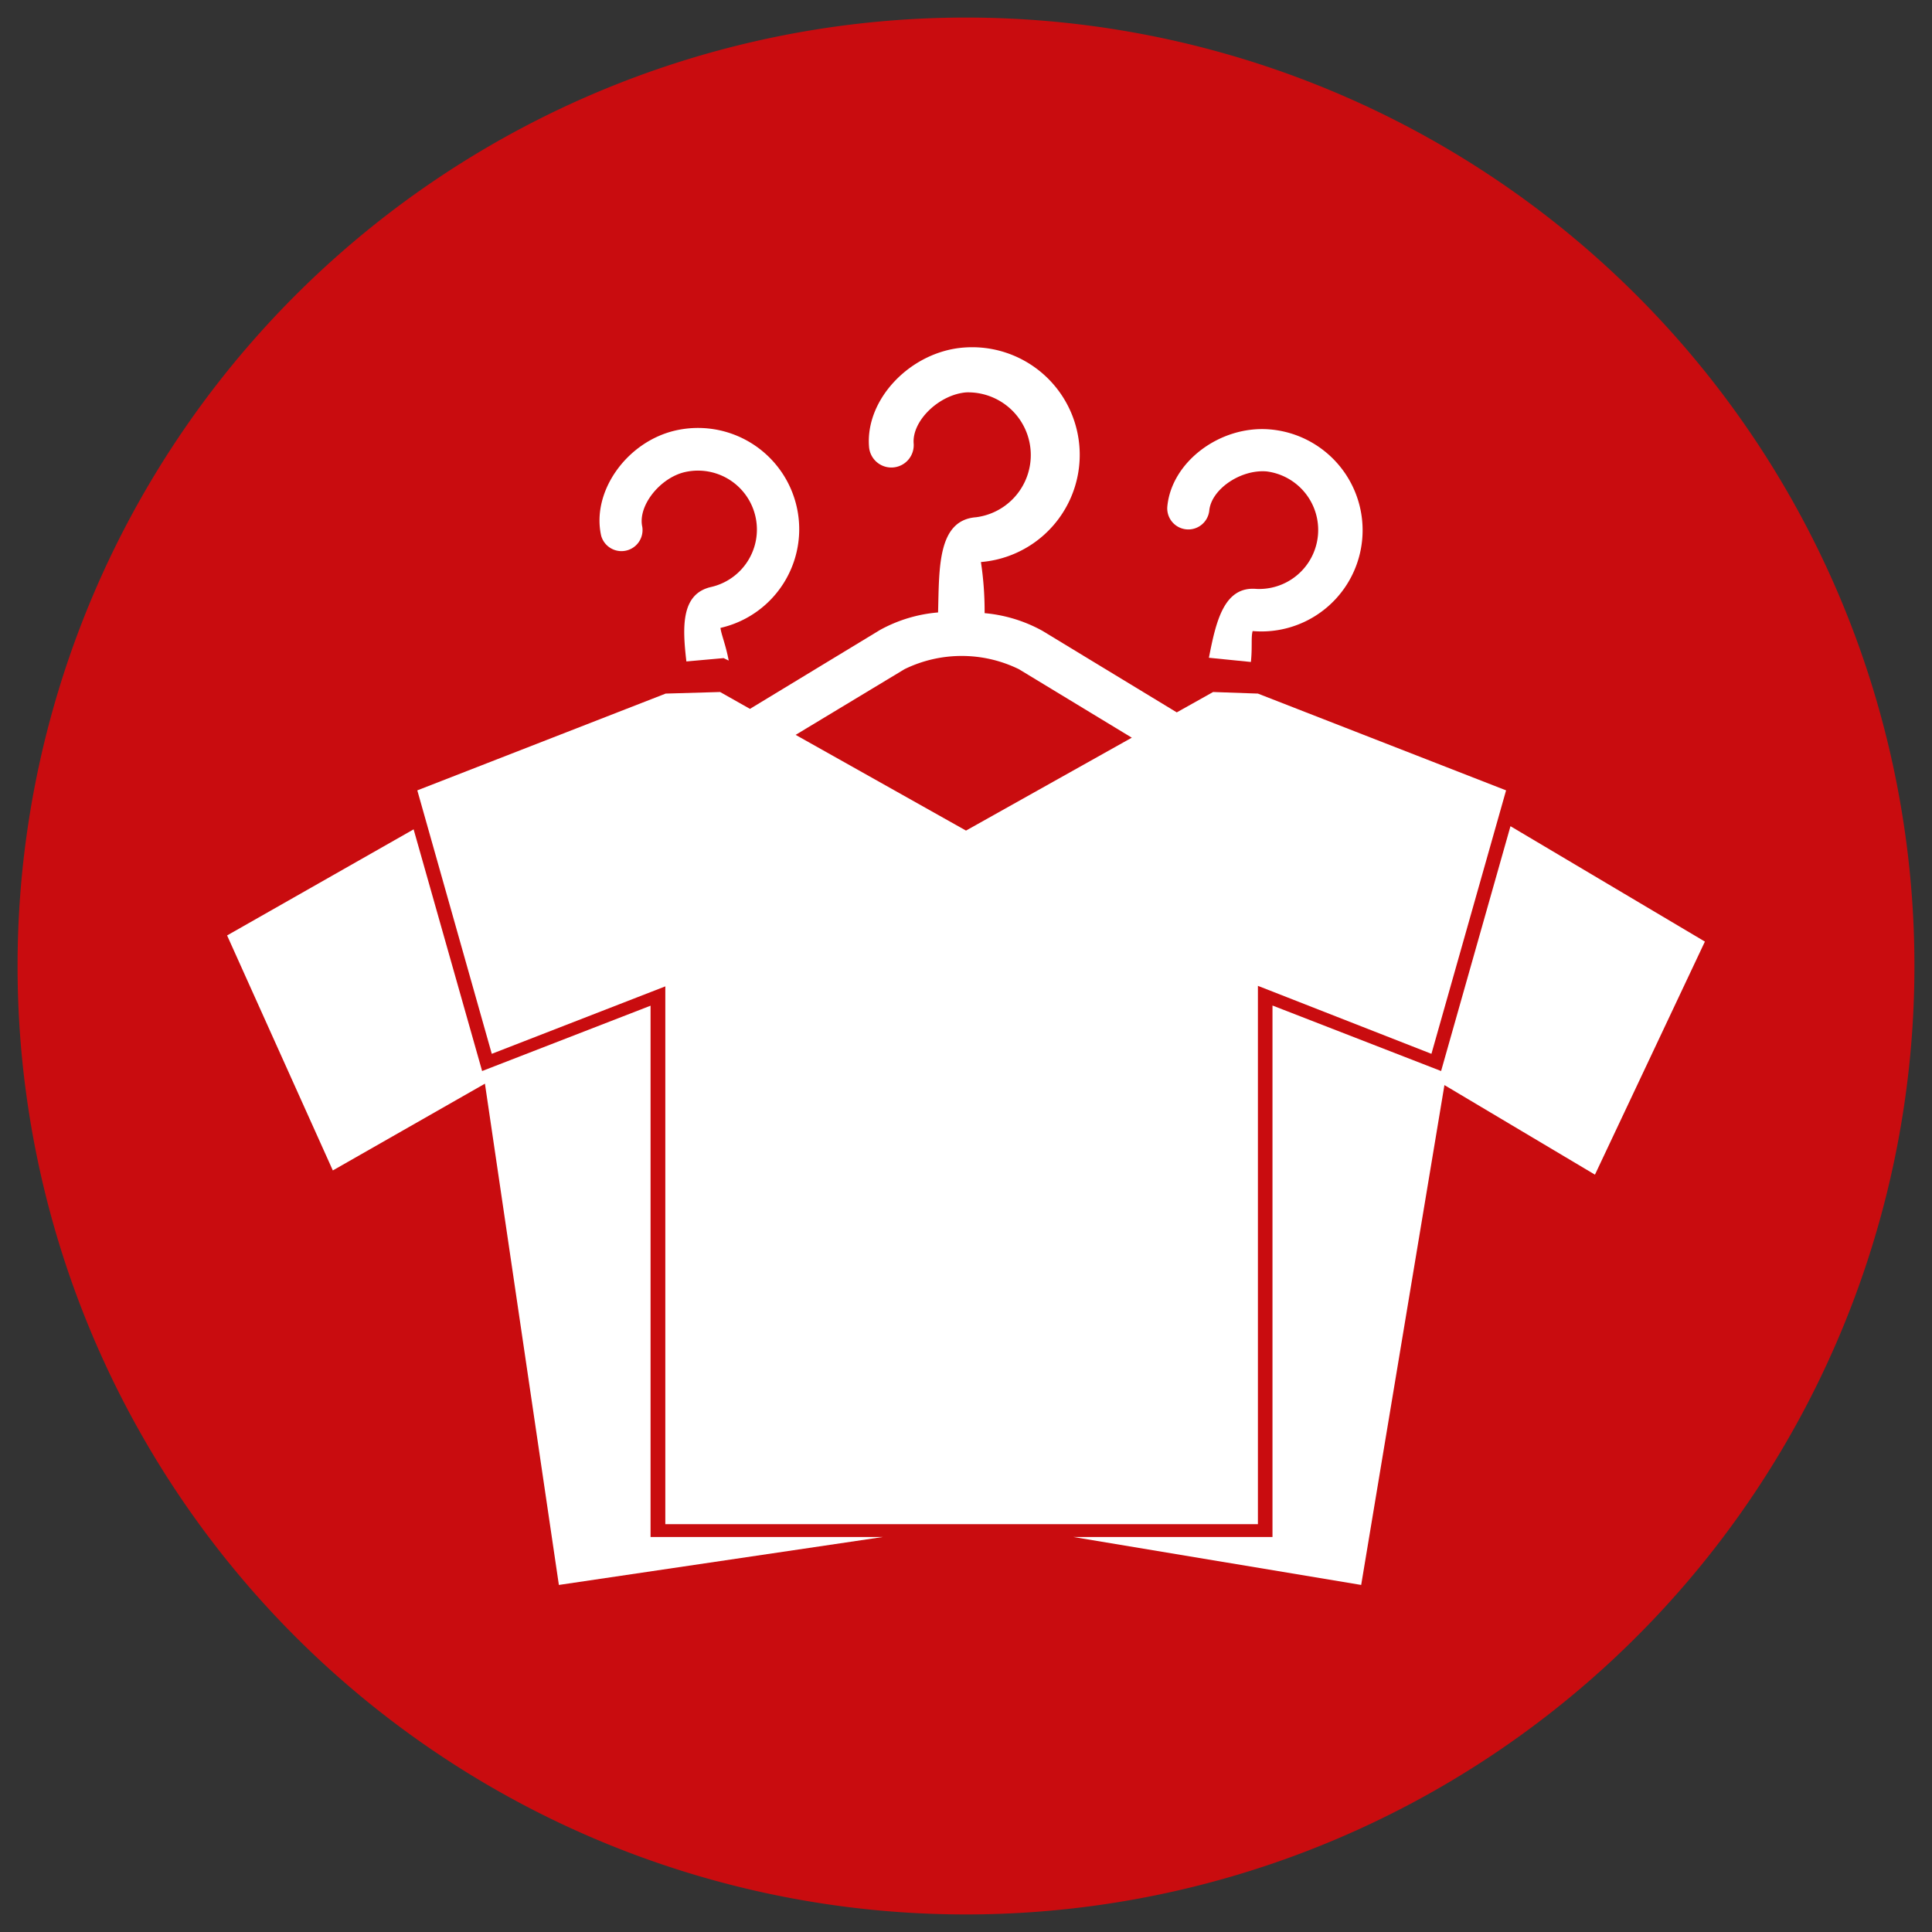
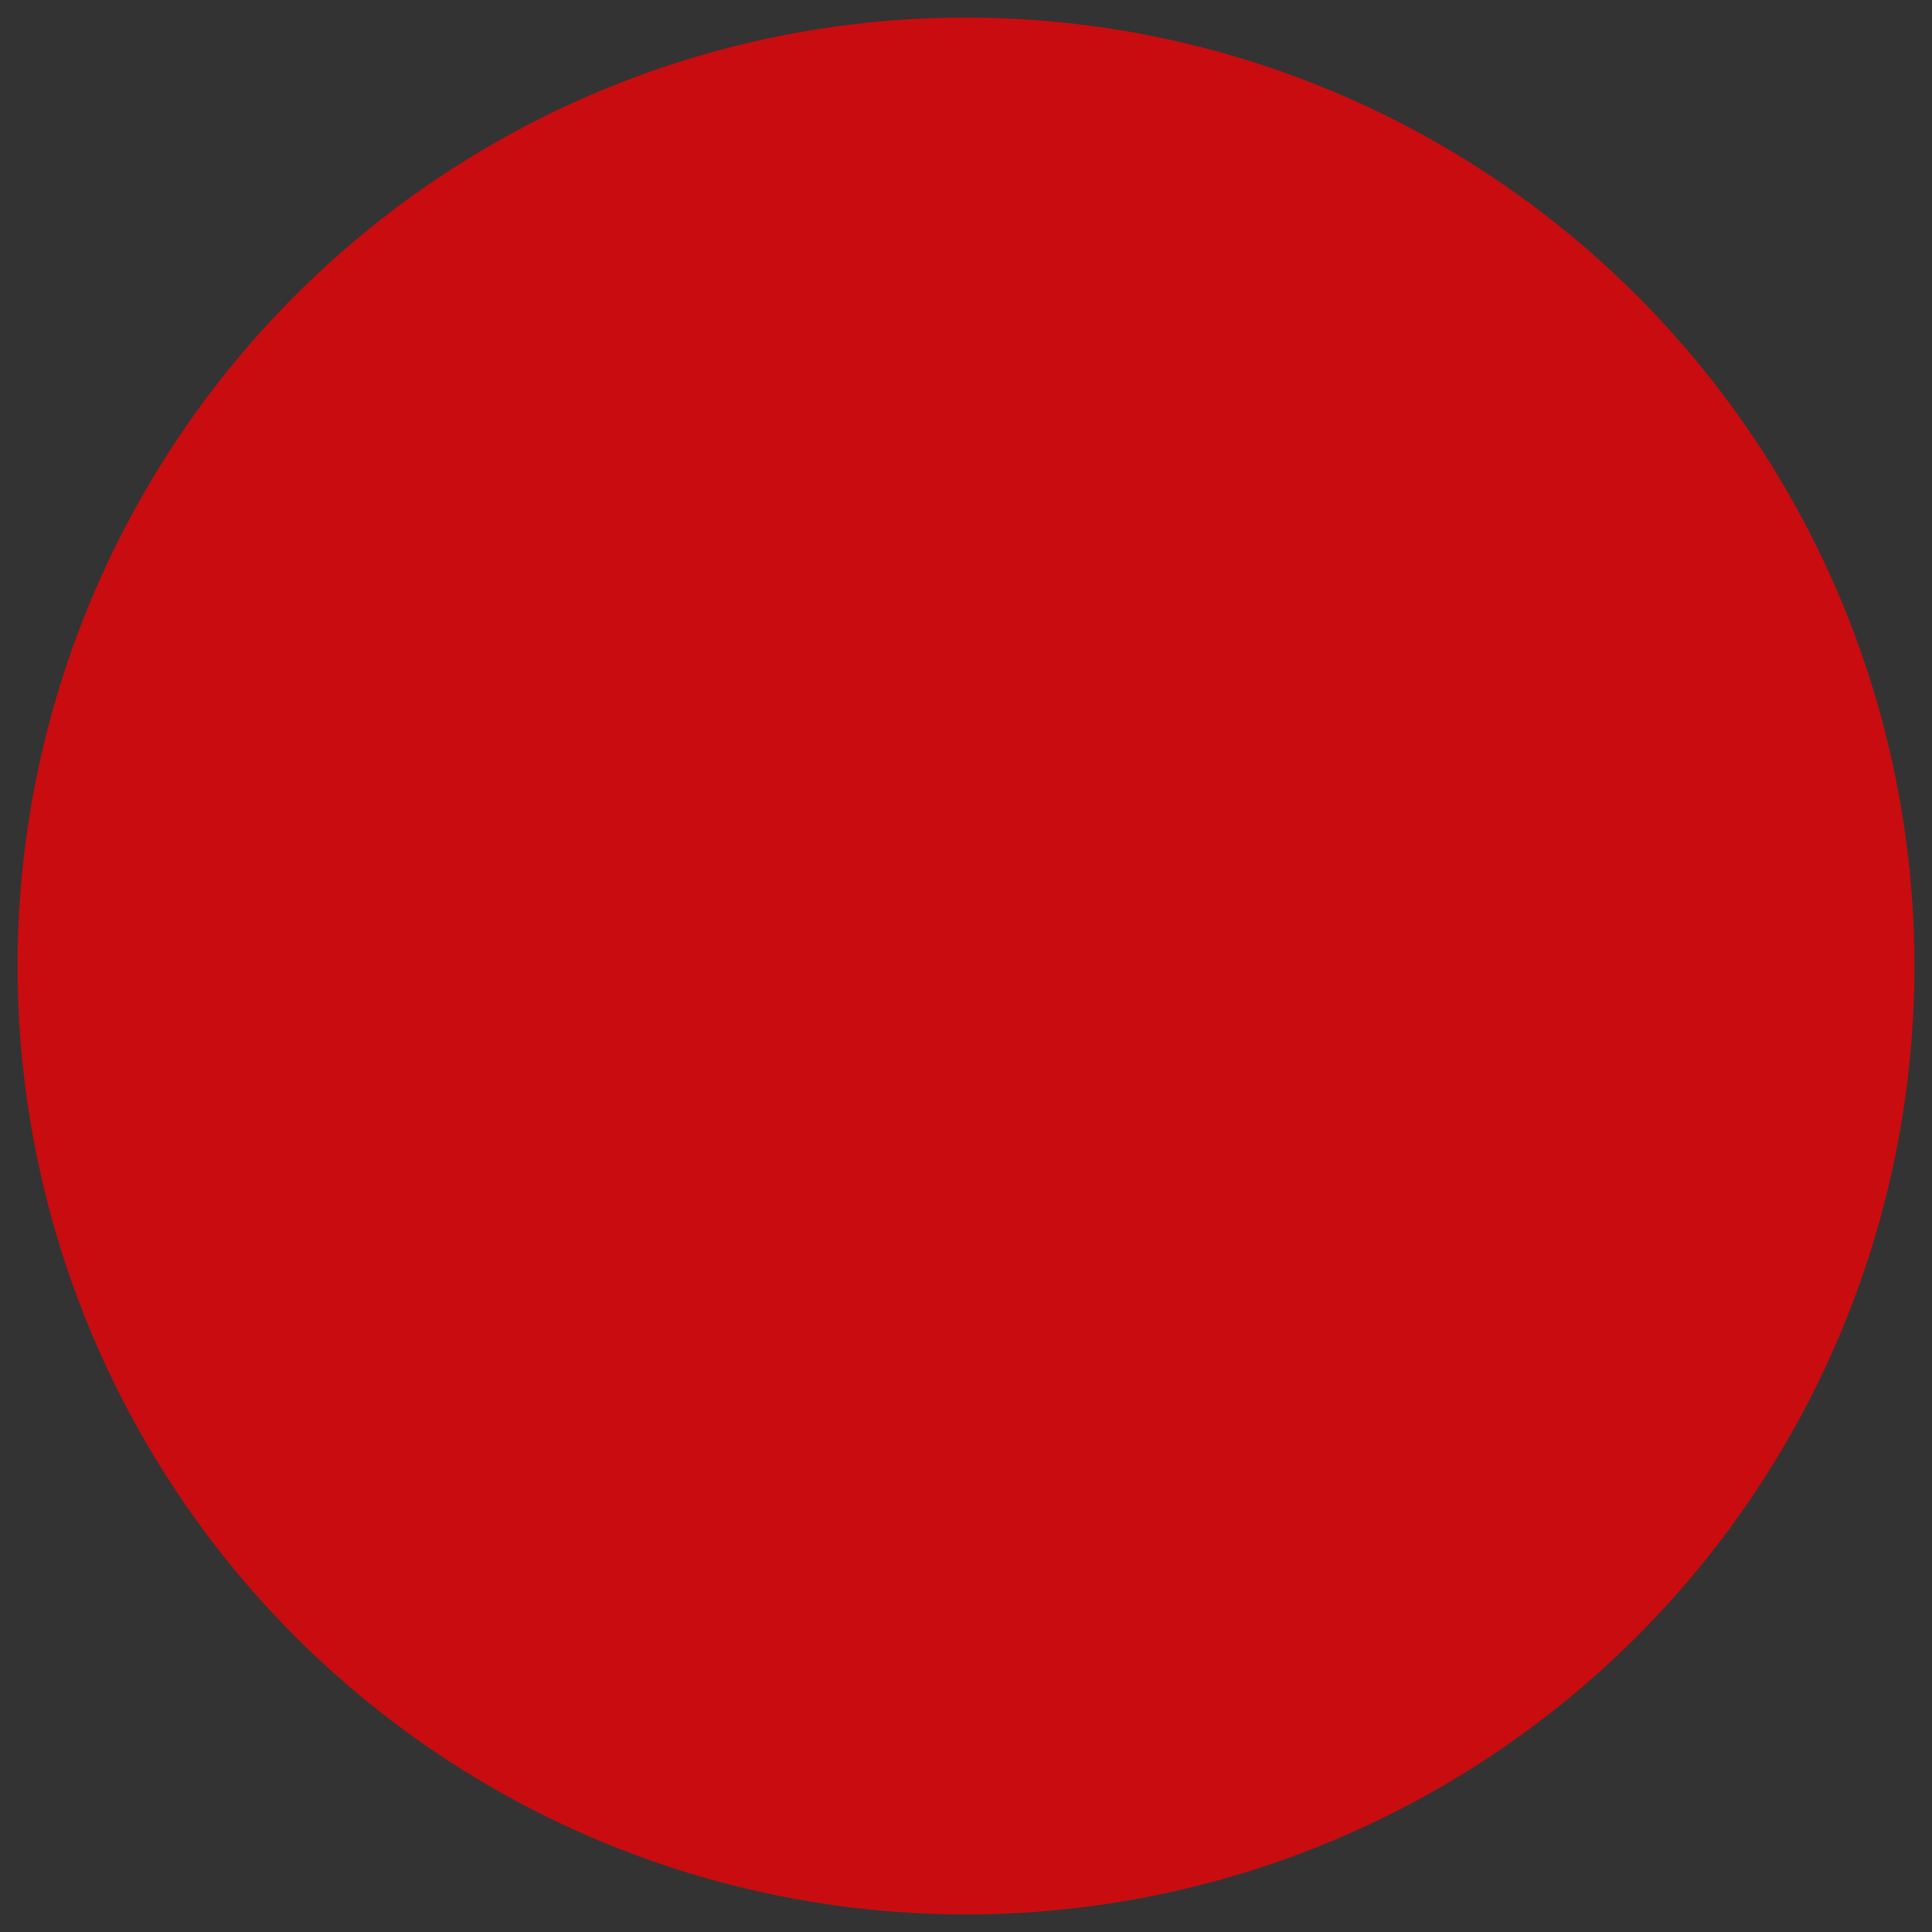
<svg xmlns="http://www.w3.org/2000/svg" id="Calque_1" data-name="Calque 1" viewBox="0 0 110 110">
  <rect x="0" y="0" width="110" height="110" fill="#333333" stroke="none" />
  <defs>
    <style>.cls-1{fill:#c90c0f;}.cls-2{fill:#fff;}</style>
  </defs>
  <path class="cls-1" d="M55,109A54,54,0,1,0,1,55a54,54,0,0,0,54,54" />
-   <path class="cls-2" d="M71.22,37.69c.09-.83,0-1.4.1-1.76a5.76,5.76,0,1,0,1-11.48c-2.84-.25-5.64,1.85-5.86,4.42a1.2,1.2,0,0,0,2.39.21c.11-1.22,1.78-2.36,3.26-2.24a3.36,3.36,0,0,1-.58,6.69c-1.85-.16-2.3,1.87-2.7,3.92h0Z" />
-   <path class="cls-2" d="M41.49,37.61c-.17-.9-.42-1.47-.47-1.86a5.76,5.76,0,1,0-2.56-11.24c-2.79.64-4.8,3.5-4.23,6A1.2,1.2,0,0,0,36.57,30c-.27-1.19,1-2.79,2.42-3.12a3.35,3.35,0,0,1,1.5,6.54c-1.72.39-1.64,2.27-1.41,4.24l2.12-.19Z" />
-   <polygon class="cls-2" points="86 47.04 82.05 60.98 72.45 57.25 72.45 87.51 61.11 87.51 77.5 90.24 82.24 61.78 90.81 66.88 97.07 53.61 86 47.04" />
-   <polygon class="cls-2" points="37.04 57.26 27.45 60.98 23.55 47.22 12.93 53.26 18.95 66.64 27.61 61.7 31.82 90.24 50.27 87.51 37.04 87.51 37.04 57.26" />
-   <path class="cls-2" d="M51.5,38.1a7.41,7.41,0,0,1,6.51,0L64.44,42,55,47.29l-9.7-5.45ZM71.62,86.78V56.13L81.5,60l4.25-15L71.62,39.49l-2.55-.09L67,40.56l-7.66-4.65a8.33,8.33,0,0,0-3.28-1A18.84,18.84,0,0,0,55.85,32a6.12,6.12,0,1,0-1-12.21c-3,.24-5.59,2.93-5.37,5.65a1.27,1.27,0,1,0,2.54-.19c-.1-1.3,1.46-2.79,3-2.91a3.57,3.57,0,0,1,.55,7.11c-2.21.17-2.09,2.94-2.16,5.42a8.27,8.27,0,0,0-3.31,1l-7.4,4.49L41,39.4l-3.1.09L23.76,45,28,60l9.88-3.84V86.78Z" />
</svg>